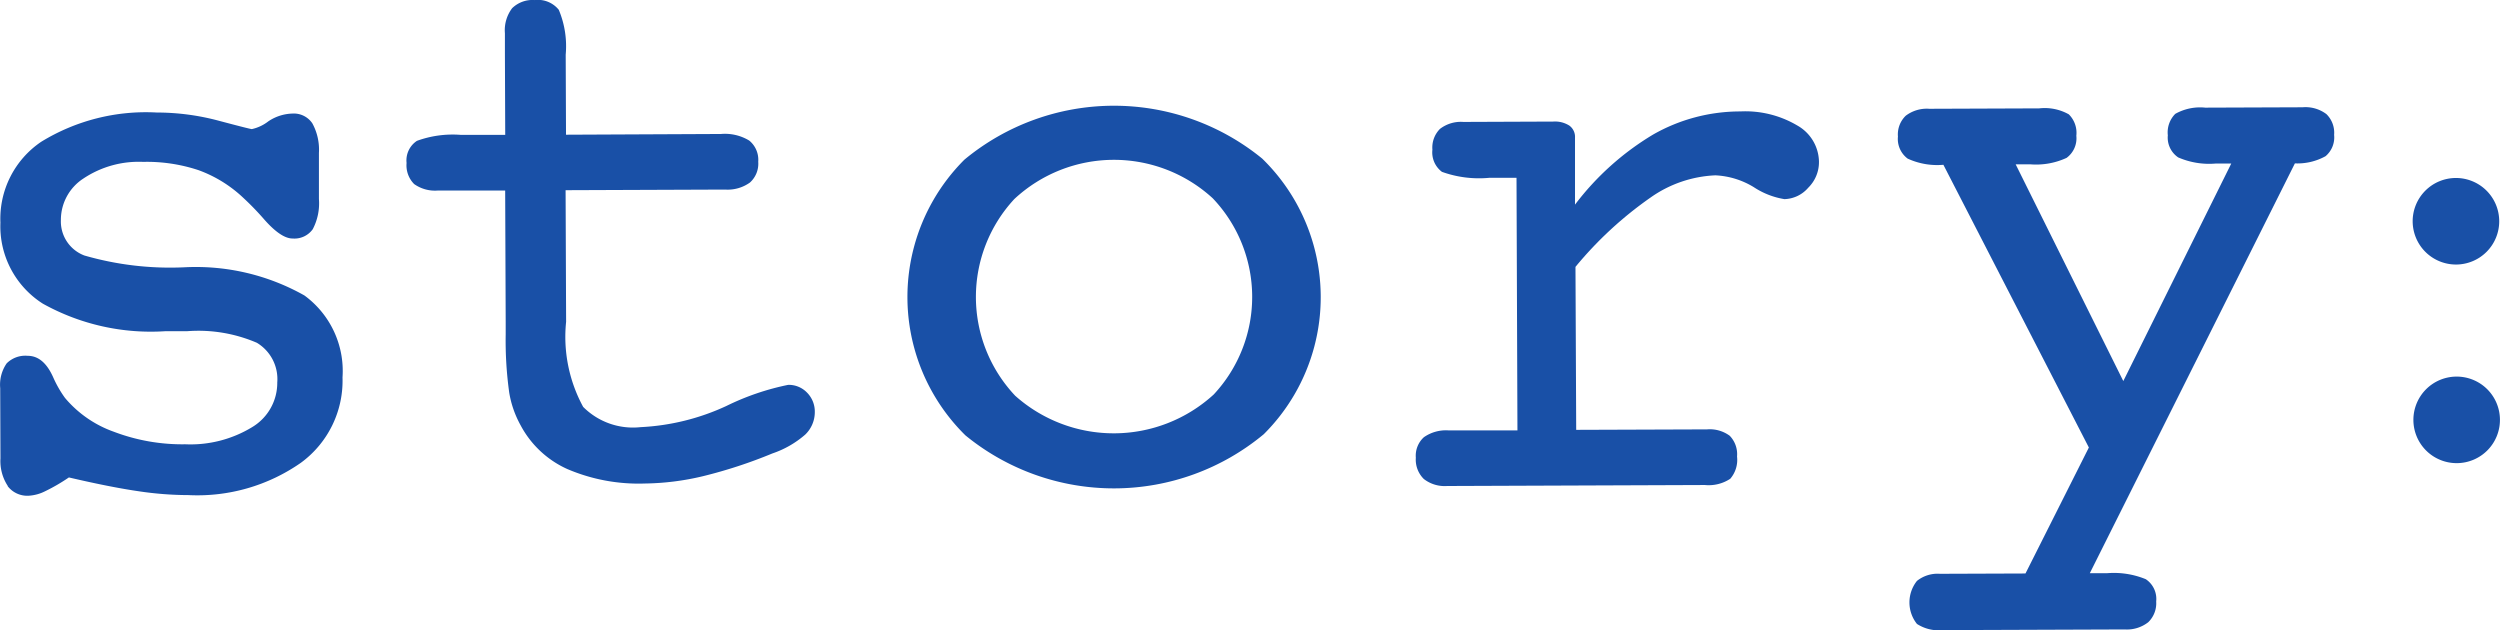
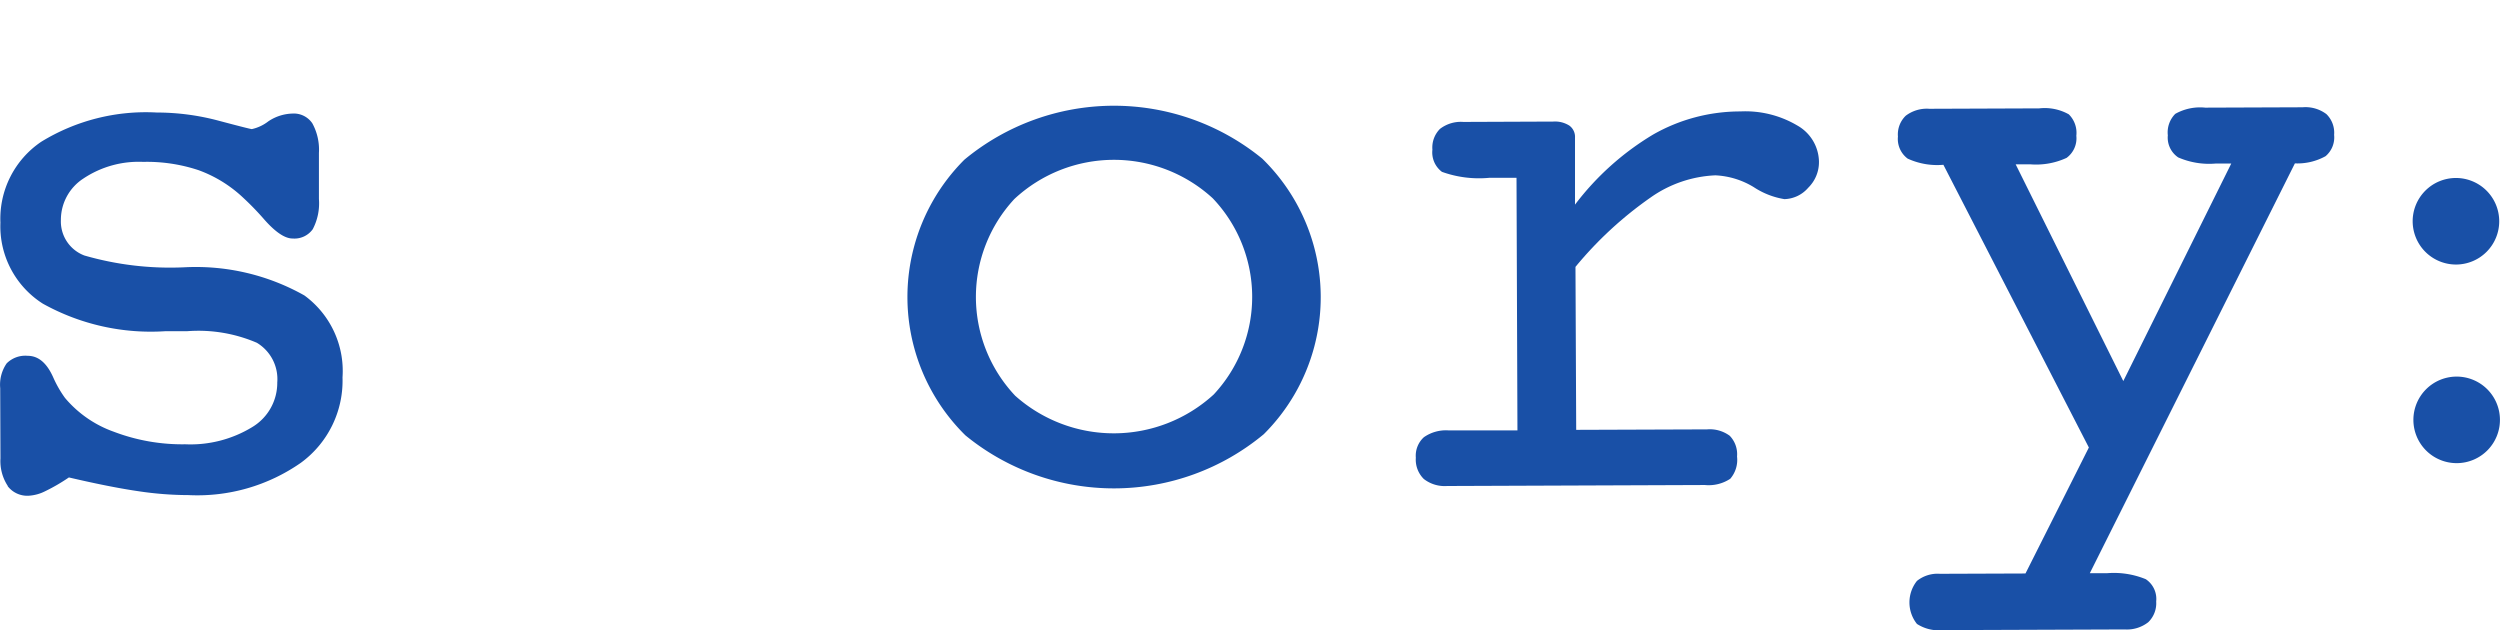
<svg xmlns="http://www.w3.org/2000/svg" data-name="Group 347" width="48.122" height="12.129" viewBox="0 0 48.122 12.129">
-   <path data-name="Path 1083" d="m58.731 133.334-.006-1.541a1.809 1.809 0 0 0-.133-.863.516.516 0 0 0-.463-.188.561.561 0 0 0-.435.157.7.7 0 0 0-.139.482v.4l.006 1.556h-.857a2.008 2.008 0 0 0-.842.115.45.45 0 0 0-.2.426.511.511 0 0 0 .146.406.694.694 0 0 0 .463.124h1.289l.01 2.533v.235a7.243 7.243 0 0 0 .068 1.123 1.952 1.952 0 0 0 .219.628 1.9 1.9 0 0 0 .9.843 3.491 3.491 0 0 0 1.492.278 5.051 5.051 0 0 0 1.119-.141 9.26 9.26 0 0 0 1.336-.438 1.874 1.874 0 0 0 .632-.363.6.6 0 0 0 .184-.436.517.517 0 0 0-.149-.371.489.489 0 0 0-.363-.15 4.911 4.911 0 0 0-1.189.406 4.423 4.423 0 0 1-1.652.408 1.353 1.353 0 0 1-1.106-.39 2.819 2.819 0 0 1-.328-1.638l-.01-2.533 3.072-.012a.734.734 0 0 0 .477-.136.487.487 0 0 0 .159-.4.478.478 0 0 0-.173-.407.9.9 0 0 0-.543-.127z" transform="translate(-47.836 -130.741)" style="fill:#1950a7" />
  <path data-name="Path 1084" d="M102.125 138.523a7.236 7.236 0 0 1 1.447-1.336 2.331 2.331 0 0 1 1.246-.426 1.552 1.552 0 0 1 .74.228 1.506 1.506 0 0 0 .589.23.626.626 0 0 0 .458-.219.691.691 0 0 0 .207-.5.815.815 0 0 0-.42-.7 1.962 1.962 0 0 0-1.094-.269 3.38 3.38 0 0 0-1.682.447 5.3 5.3 0 0 0-1.5 1.347v-1.29a.268.268 0 0 0-.107-.23.515.515 0 0 0-.312-.079l-1.73.007a.658.658 0 0 0-.45.134.508.508 0 0 0-.146.4.468.468 0 0 0 .184.427 2.106 2.106 0 0 0 .918.114h.517l.018 4.863h-1.32a.742.742 0 0 0-.481.131.481.481 0 0 0-.155.395.522.522 0 0 0 .154.409.654.654 0 0 0 .448.135l4.961-.019a.754.754 0 0 0 .489-.12.556.556 0 0 0 .131-.428.511.511 0 0 0-.141-.4.647.647 0 0 0-.436-.123l-2.519.009z" transform="translate(-71.799 -133.386)" style="fill:#1950a7" />
  <path data-name="Path 1085" d="M127.416 136.437a1.118 1.118 0 0 0 .591-.139.474.474 0 0 0 .164-.41.5.5 0 0 0-.149-.4.669.669 0 0 0-.459-.131l-1.874.007a.972.972 0 0 0-.576.12.506.506 0 0 0-.143.413.459.459 0 0 0 .2.425 1.489 1.489 0 0 0 .721.118h.3l-2.078 4.187-2.072-4.172h.28a1.4 1.4 0 0 0 .7-.124.467.467 0 0 0 .188-.426.5.5 0 0 0-.145-.412.946.946 0 0 0-.569-.115l-2.116.008a.669.669 0 0 0-.454.134.5.5 0 0 0-.15.4.472.472 0 0 0 .187.425 1.36 1.36 0 0 0 .688.119l2.8 5.442-1.22 2.425-1.646.006a.634.634 0 0 0-.443.137.665.665 0 0 0 0 .828.777.777 0 0 0 .5.119l3.5-.013a.666.666 0 0 0 .452-.139.507.507 0 0 0 .153-.4.456.456 0 0 0-.2-.428 1.616 1.616 0 0 0-.752-.115h-.326z" transform="translate(-83.242 -133.292)" style="fill:#1950a7" />
  <path data-name="Path 1086" d="M84.025 136.311a4.51 4.51 0 0 0-5.738.017 3.735 3.735 0 0 0 .02 5.306 4.512 4.512 0 0 0 5.743-.022 3.721 3.721 0 0 0-.025-5.3m-4.765 4.554a2.77 2.77 0 0 1-.011-3.781 2.813 2.813 0 0 1 3.819-.014 2.753 2.753 0 0 1 .018 3.777 2.85 2.85 0 0 1-3.827.018" transform="translate(-59.724 -133.254)" style="fill:#1950a7" />
  <path data-name="Path 1087" d="M38.319 142.775a.476.476 0 0 0 .406.184.807.807 0 0 0 .318-.088 3.522 3.522 0 0 0 .454-.264q.8.187 1.336.265a6.533 6.533 0 0 0 .964.075 3.48 3.48 0 0 0 2.167-.623 1.957 1.957 0 0 0 .8-1.641 1.8 1.8 0 0 0-.734-1.579 4.253 4.253 0 0 0-2.308-.542 5.945 5.945 0 0 1-1.927-.227.7.7 0 0 1-.452-.682.949.949 0 0 1 .434-.8 1.915 1.915 0 0 1 1.148-.32 3.153 3.153 0 0 1 1.069.16 2.49 2.49 0 0 1 .859.531 5.338 5.338 0 0 1 .389.4q.335.386.563.384a.433.433 0 0 0 .386-.179 1.069 1.069 0 0 0 .119-.581v-.888a1.053 1.053 0 0 0-.127-.569.43.43 0 0 0-.384-.188.871.871 0 0 0-.462.149.8.8 0 0 1-.318.15q-.032 0-.637-.161a4.616 4.616 0 0 0-1.192-.158 3.851 3.851 0 0 0-2.224.562 1.788 1.788 0 0 0-.787 1.558 1.763 1.763 0 0 0 .818 1.56 4.276 4.276 0 0 0 2.361.529h.417a2.847 2.847 0 0 1 1.34.223.815.815 0 0 1 .393.764.992.992 0 0 1-.482.859 2.282 2.282 0 0 1-1.289.331 3.707 3.707 0 0 1-1.374-.241 2.18 2.18 0 0 1-.942-.653 2.154 2.154 0 0 1-.222-.386c-.124-.283-.288-.423-.495-.423a.507.507 0 0 0-.405.146.722.722 0 0 0-.124.477l.005 1.35a.874.874 0 0 0 .142.534" transform="translate(-38.171 -133.417)" style="fill:#1950a7" />
  <path data-name="Path 1088" d="M28.391 140.062a.833.833 0 1 0-.836-.829.834.834 0 0 0 .836.829" transform="translate(18.886 -134.97)" style="fill:#1950a7" />
  <path data-name="Path 1089" d="M28.423 148.6a.833.833 0 1 0-.836-.829.833.833 0 0 0 .836.829" transform="translate(18.868 -139.685)" style="fill:#1950a7" />
</svg>